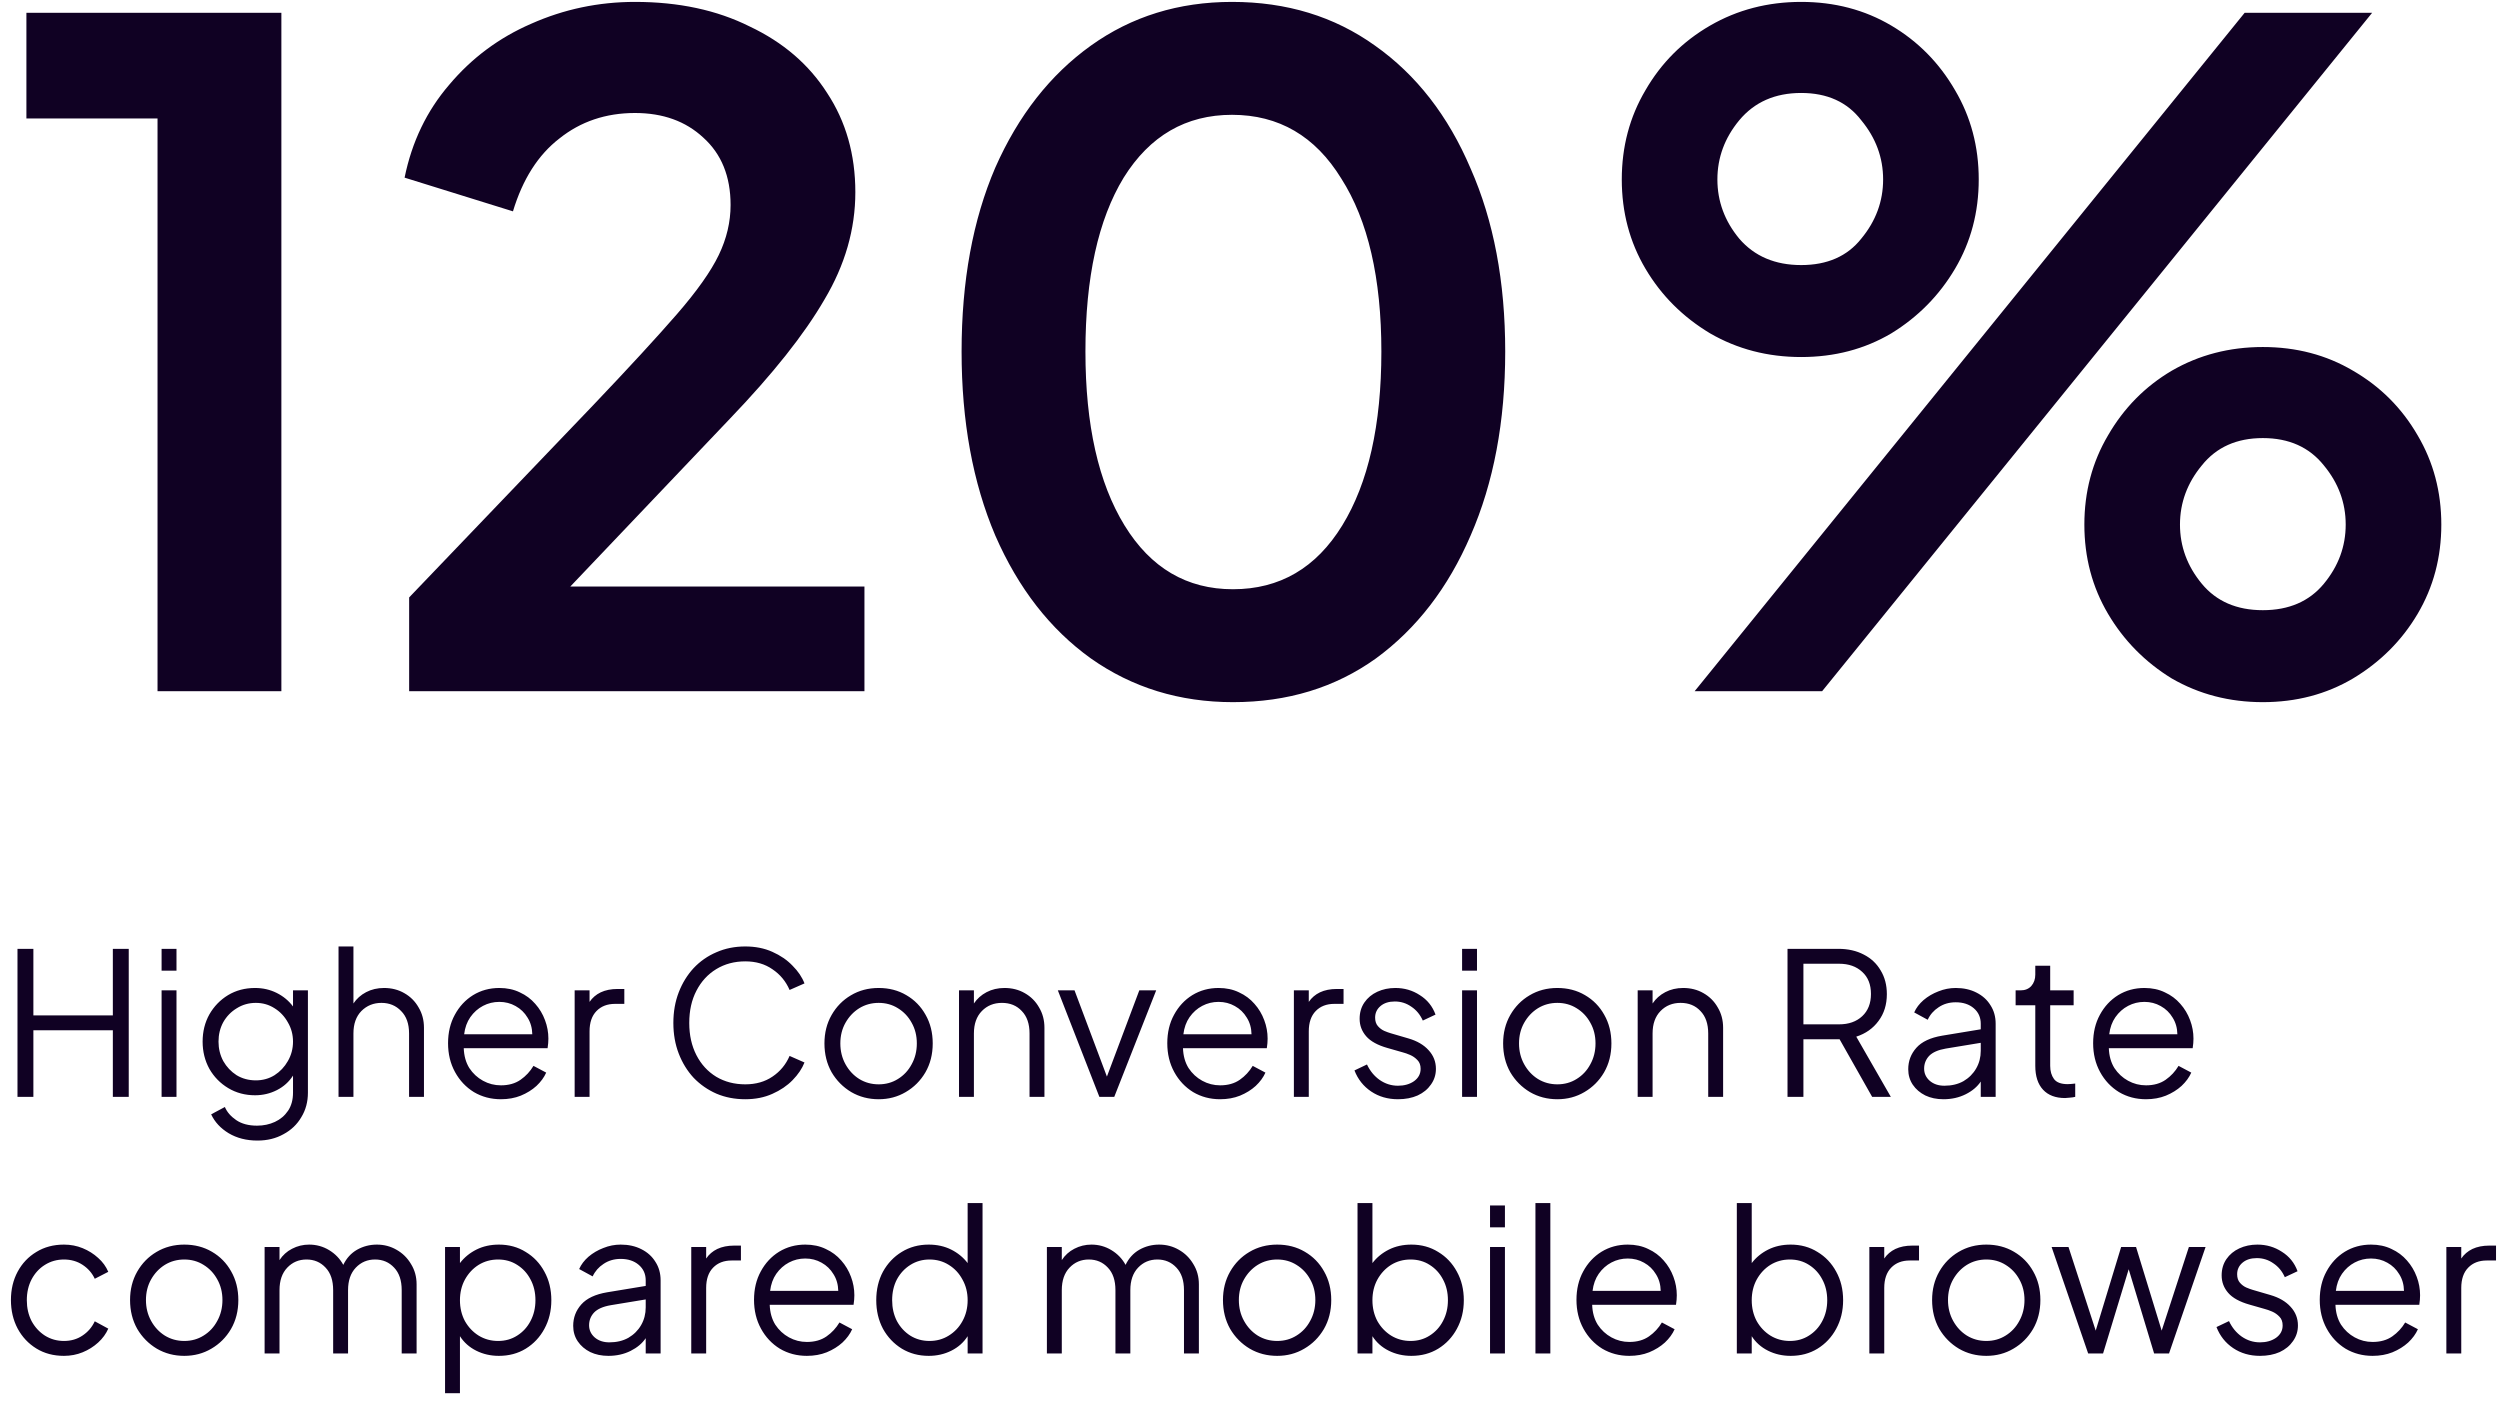
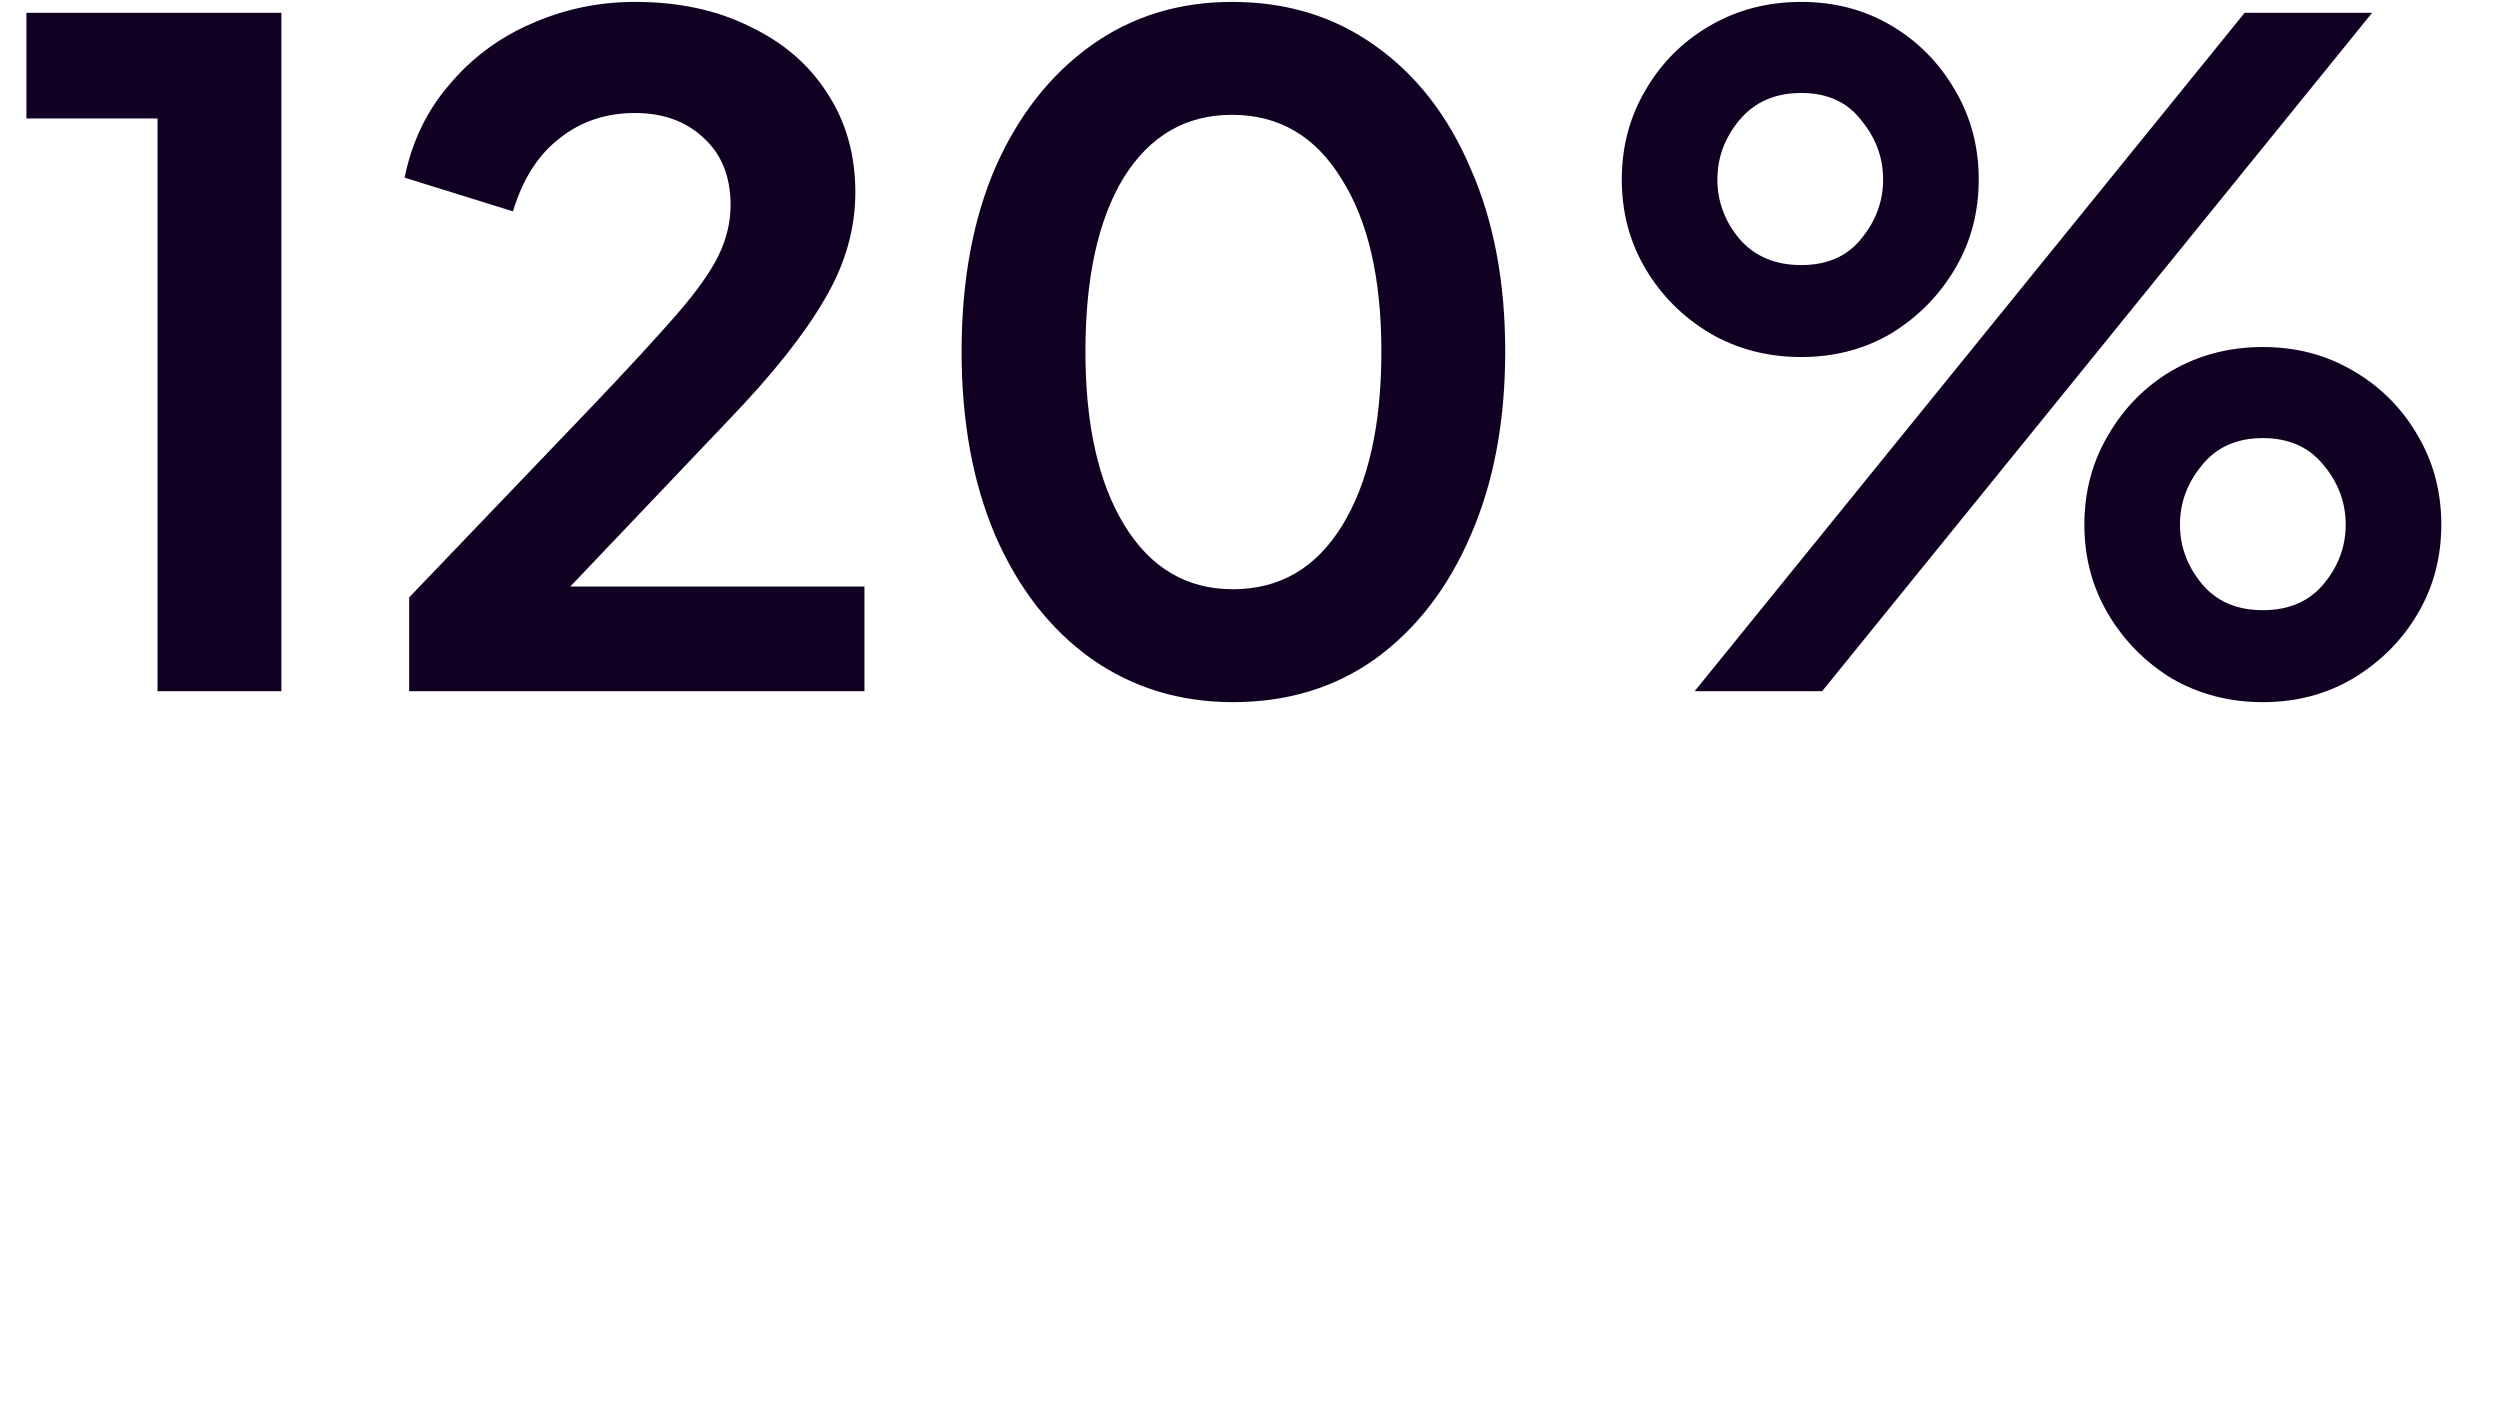
<svg xmlns="http://www.w3.org/2000/svg" width="302" height="170" viewBox="0 0 302 170" fill="none">
  <path d="M19.03 83.5V14.31H3.19V1.55H33.99V83.5H19.03ZM49.425 83.5V72.17L71.645 48.96C75.972 44.413 79.345 40.747 81.765 37.96C84.185 35.173 85.872 32.79 86.825 30.81C87.779 28.83 88.255 26.813 88.255 24.76C88.255 21.313 87.155 18.6 84.955 16.62C82.829 14.64 80.079 13.65 76.705 13.65C73.185 13.65 70.142 14.677 67.575 16.73C65.009 18.71 63.139 21.643 61.965 25.53L48.875 21.46C49.755 17.133 51.552 13.393 54.265 10.24C56.979 7.013 60.279 4.557 64.165 2.87C68.125 1.11 72.305 0.23 76.705 0.23C81.985 0.23 86.605 1.22 90.565 3.2C94.599 5.107 97.715 7.783 99.915 11.23C102.189 14.677 103.325 18.673 103.325 23.22C103.325 27.693 102.079 32.02 99.585 36.2C97.165 40.38 93.352 45.183 88.145 50.61L68.895 70.85H104.425V83.5H49.425ZM148.94 84.82C142.487 84.82 136.767 83.06 131.78 79.54C126.867 76.02 123.017 71.07 120.23 64.69C117.517 58.31 116.16 50.903 116.16 42.47C116.16 33.963 117.517 26.557 120.23 20.25C123.017 13.943 126.867 9.03 131.78 5.51C136.693 1.99 142.377 0.23 148.83 0.23C155.43 0.23 161.187 1.99 166.1 5.51C171.087 9.03 174.937 13.98 177.65 20.36C180.437 26.667 181.83 34.037 181.83 42.47C181.83 50.903 180.437 58.31 177.65 64.69C174.937 70.997 171.123 75.947 166.21 79.54C161.297 83.06 155.54 84.82 148.94 84.82ZM148.94 71.18C154.587 71.18 158.987 68.613 162.14 63.48C165.293 58.347 166.87 51.343 166.87 42.47C166.87 33.597 165.257 26.63 162.03 21.57C158.877 16.437 154.477 13.87 148.83 13.87C143.257 13.87 138.893 16.4 135.74 21.46C132.66 26.52 131.12 33.523 131.12 42.47C131.12 51.343 132.697 58.347 135.85 63.48C139.003 68.613 143.367 71.18 148.94 71.18ZM217.581 43.13C213.548 43.13 209.881 42.177 206.581 40.27C203.281 38.29 200.678 35.687 198.771 32.46C196.864 29.233 195.911 25.64 195.911 21.68C195.911 17.72 196.864 14.127 198.771 10.9C200.678 7.6 203.281 4.997 206.581 3.09C209.881 1.183 213.548 0.23 217.581 0.23C221.614 0.23 225.244 1.183 228.471 3.09C231.698 4.997 234.264 7.6 236.171 10.9C238.078 14.127 239.031 17.72 239.031 21.68C239.031 25.64 238.078 29.233 236.171 32.46C234.264 35.687 231.698 38.29 228.471 40.27C225.244 42.177 221.614 43.13 217.581 43.13ZM204.711 83.5L271.151 1.55H286.551L220.111 83.5H204.711ZM217.581 32.02C220.734 32.02 223.154 30.957 224.841 28.83C226.601 26.703 227.481 24.32 227.481 21.68C227.481 19.04 226.601 16.657 224.841 14.53C223.154 12.33 220.734 11.23 217.581 11.23C214.428 11.23 211.934 12.33 210.101 14.53C208.341 16.657 207.461 19.04 207.461 21.68C207.461 24.32 208.341 26.703 210.101 28.83C211.934 30.957 214.428 32.02 217.581 32.02ZM273.351 84.82C269.318 84.82 265.651 83.867 262.351 81.96C259.124 79.98 256.558 77.377 254.651 74.15C252.744 70.923 251.791 67.33 251.791 63.37C251.791 59.41 252.744 55.817 254.651 52.59C256.558 49.29 259.124 46.687 262.351 44.78C265.651 42.873 269.318 41.92 273.351 41.92C277.384 41.92 281.014 42.873 284.241 44.78C287.541 46.687 290.144 49.29 292.051 52.59C293.958 55.817 294.911 59.41 294.911 63.37C294.911 67.33 293.958 70.923 292.051 74.15C290.144 77.377 287.541 79.98 284.241 81.96C281.014 83.867 277.384 84.82 273.351 84.82ZM273.351 73.71C276.504 73.71 278.961 72.647 280.721 70.52C282.481 68.393 283.361 66.01 283.361 63.37C283.361 60.73 282.481 58.347 280.721 56.22C278.961 54.02 276.504 52.92 273.351 52.92C270.198 52.92 267.741 54.02 265.981 56.22C264.221 58.347 263.341 60.73 263.341 63.37C263.341 66.01 264.221 68.393 265.981 70.52C267.741 72.647 270.198 73.71 273.351 73.71Z" fill="#100123" />
-   <path d="M2.112 132.5V114.62H4.032V122.66H13.632V114.62H15.552V132.5H13.632V124.46H4.032V132.5H2.112ZM19.52 117.26V114.62H21.32V117.26H19.52ZM19.52 132.5V119.636H21.32V132.5H19.52ZM31.1 137.78C29.772 137.78 28.612 137.484 27.62 136.892C26.644 136.3 25.94 135.54 25.508 134.612L27.164 133.724C27.42 134.332 27.876 134.86 28.532 135.308C29.188 135.756 30.028 135.98 31.052 135.98C31.836 135.98 32.556 135.828 33.212 135.524C33.868 135.22 34.396 134.772 34.796 134.18C35.196 133.588 35.396 132.86 35.396 131.996V129.932C34.916 130.684 34.268 131.268 33.452 131.684C32.636 132.1 31.756 132.308 30.812 132.308C29.612 132.308 28.532 132.02 27.572 131.444C26.612 130.868 25.852 130.092 25.292 129.116C24.748 128.124 24.476 127.028 24.476 125.828C24.476 124.612 24.748 123.516 25.292 122.54C25.852 121.564 26.604 120.788 27.548 120.212C28.508 119.636 29.596 119.348 30.812 119.348C31.756 119.348 32.628 119.548 33.428 119.948C34.228 120.348 34.884 120.892 35.396 121.58V119.636H37.196V131.996C37.196 133.1 36.932 134.084 36.404 134.948C35.892 135.828 35.172 136.516 34.244 137.012C33.332 137.524 32.284 137.78 31.1 137.78ZM30.908 130.508C31.74 130.508 32.492 130.3 33.164 129.884C33.836 129.452 34.372 128.884 34.772 128.18C35.188 127.46 35.396 126.676 35.396 125.828C35.396 124.98 35.188 124.204 34.772 123.5C34.372 122.78 33.836 122.212 33.164 121.796C32.492 121.364 31.74 121.148 30.908 121.148C30.06 121.148 29.292 121.364 28.604 121.796C27.916 122.212 27.372 122.772 26.972 123.476C26.588 124.18 26.396 124.964 26.396 125.828C26.396 126.676 26.588 127.46 26.972 128.18C27.372 128.884 27.908 129.452 28.58 129.884C29.268 130.3 30.044 130.508 30.908 130.508ZM40.895 132.5V114.332H42.695V121.22C43.079 120.644 43.591 120.188 44.231 119.852C44.871 119.516 45.591 119.348 46.391 119.348C47.303 119.348 48.119 119.556 48.839 119.972C49.575 120.388 50.151 120.964 50.567 121.7C50.999 122.42 51.215 123.236 51.215 124.148V132.5H49.415V124.844C49.415 123.676 49.095 122.772 48.455 122.132C47.831 121.476 47.039 121.148 46.079 121.148C45.119 121.148 44.311 121.476 43.655 122.132C43.015 122.788 42.695 123.692 42.695 124.844V132.5H40.895ZM60.509 132.788C59.309 132.788 58.221 132.5 57.245 131.924C56.285 131.332 55.525 130.524 54.965 129.5C54.405 128.476 54.125 127.316 54.125 126.02C54.125 124.724 54.397 123.58 54.941 122.588C55.485 121.58 56.221 120.788 57.149 120.212C58.093 119.636 59.149 119.348 60.317 119.348C61.245 119.348 62.069 119.524 62.789 119.876C63.525 120.212 64.149 120.676 64.661 121.268C65.173 121.844 65.565 122.5 65.837 123.236C66.109 123.956 66.245 124.7 66.245 125.468C66.245 125.628 66.237 125.812 66.221 126.02C66.205 126.212 66.181 126.412 66.149 126.62H56.021C56.053 127.548 56.277 128.348 56.693 129.02C57.125 129.676 57.677 130.188 58.349 130.556C59.021 130.924 59.741 131.108 60.509 131.108C61.453 131.108 62.245 130.884 62.885 130.436C63.525 129.988 64.045 129.428 64.445 128.756L65.981 129.572C65.725 130.148 65.333 130.684 64.805 131.18C64.277 131.66 63.645 132.052 62.909 132.356C62.189 132.644 61.389 132.788 60.509 132.788ZM60.317 121.028C59.613 121.028 58.957 121.188 58.349 121.508C57.741 121.828 57.229 122.284 56.813 122.876C56.413 123.452 56.165 124.14 56.069 124.94H64.301C64.285 124.172 64.093 123.5 63.725 122.924C63.373 122.332 62.893 121.868 62.285 121.532C61.693 121.196 61.037 121.028 60.317 121.028ZM69.418 132.5V119.636H71.218V121.028C71.554 120.532 72.002 120.148 72.562 119.876C73.138 119.604 73.818 119.468 74.602 119.468H75.418V121.268H74.29C73.362 121.268 72.618 121.556 72.058 122.132C71.498 122.708 71.218 123.524 71.218 124.58V132.5H69.418ZM90.03 132.788C88.766 132.788 87.606 132.564 86.55 132.116C85.494 131.652 84.574 131.012 83.79 130.196C83.022 129.364 82.422 128.388 81.99 127.268C81.558 126.148 81.342 124.916 81.342 123.572C81.342 122.228 81.558 120.996 81.99 119.876C82.422 118.756 83.022 117.78 83.79 116.948C84.574 116.116 85.494 115.476 86.55 115.028C87.606 114.564 88.766 114.332 90.03 114.332C91.246 114.332 92.334 114.548 93.294 114.98C94.27 115.412 95.086 115.972 95.742 116.66C96.414 117.332 96.894 118.044 97.182 118.796L95.382 119.588C94.934 118.548 94.246 117.716 93.318 117.092C92.406 116.452 91.31 116.132 90.03 116.132C88.718 116.132 87.55 116.444 86.526 117.068C85.502 117.692 84.702 118.564 84.126 119.684C83.55 120.788 83.262 122.084 83.262 123.572C83.262 125.044 83.55 126.34 84.126 127.46C84.702 128.58 85.502 129.452 86.526 130.076C87.55 130.684 88.718 130.988 90.03 130.988C91.31 130.988 92.406 130.676 93.318 130.052C94.246 129.428 94.934 128.596 95.382 127.556L97.182 128.348C96.894 129.084 96.414 129.796 95.742 130.484C95.086 131.156 94.27 131.708 93.294 132.14C92.334 132.572 91.246 132.788 90.03 132.788ZM106.145 132.788C104.929 132.788 103.825 132.5 102.833 131.924C101.841 131.332 101.049 130.532 100.457 129.524C99.881 128.5 99.593 127.34 99.593 126.044C99.593 124.764 99.881 123.62 100.457 122.612C101.033 121.604 101.809 120.812 102.785 120.236C103.777 119.644 104.897 119.348 106.145 119.348C107.393 119.348 108.505 119.636 109.481 120.212C110.473 120.788 111.249 121.58 111.809 122.588C112.385 123.596 112.673 124.748 112.673 126.044C112.673 127.356 112.377 128.524 111.785 129.548C111.193 130.556 110.401 131.348 109.409 131.924C108.433 132.5 107.345 132.788 106.145 132.788ZM106.145 130.988C107.009 130.988 107.785 130.772 108.473 130.34C109.177 129.908 109.729 129.316 110.129 128.564C110.545 127.812 110.753 126.972 110.753 126.044C110.753 125.116 110.545 124.284 110.129 123.548C109.729 122.812 109.177 122.228 108.473 121.796C107.785 121.364 107.009 121.148 106.145 121.148C105.281 121.148 104.497 121.364 103.793 121.796C103.105 122.228 102.553 122.812 102.137 123.548C101.721 124.284 101.513 125.116 101.513 126.044C101.513 126.972 101.721 127.812 102.137 128.564C102.553 129.316 103.105 129.908 103.793 130.34C104.497 130.772 105.281 130.988 106.145 130.988ZM115.848 132.5V119.636H117.648V121.22C118.032 120.644 118.544 120.188 119.184 119.852C119.824 119.516 120.544 119.348 121.344 119.348C122.256 119.348 123.072 119.556 123.792 119.972C124.528 120.388 125.104 120.964 125.52 121.7C125.952 122.42 126.168 123.236 126.168 124.148V132.5H124.368V124.844C124.368 123.676 124.056 122.772 123.432 122.132C122.824 121.476 122.024 121.148 121.032 121.148C120.056 121.148 119.248 121.476 118.608 122.132C117.968 122.788 117.648 123.692 117.648 124.844V132.5H115.848ZM132.803 132.5L127.787 119.636H129.803L133.715 130.052L137.627 119.636H139.667L134.603 132.5H132.803ZM147.392 132.788C146.192 132.788 145.104 132.5 144.128 131.924C143.168 131.332 142.408 130.524 141.848 129.5C141.288 128.476 141.008 127.316 141.008 126.02C141.008 124.724 141.28 123.58 141.824 122.588C142.368 121.58 143.104 120.788 144.032 120.212C144.976 119.636 146.032 119.348 147.2 119.348C148.128 119.348 148.952 119.524 149.672 119.876C150.408 120.212 151.032 120.676 151.544 121.268C152.056 121.844 152.448 122.5 152.72 123.236C152.992 123.956 153.128 124.7 153.128 125.468C153.128 125.628 153.12 125.812 153.104 126.02C153.088 126.212 153.064 126.412 153.032 126.62H142.904C142.936 127.548 143.16 128.348 143.576 129.02C144.008 129.676 144.56 130.188 145.232 130.556C145.904 130.924 146.624 131.108 147.392 131.108C148.336 131.108 149.128 130.884 149.768 130.436C150.408 129.988 150.928 129.428 151.328 128.756L152.864 129.572C152.608 130.148 152.216 130.684 151.688 131.18C151.16 131.66 150.528 132.052 149.792 132.356C149.072 132.644 148.272 132.788 147.392 132.788ZM147.2 121.028C146.496 121.028 145.84 121.188 145.232 121.508C144.624 121.828 144.112 122.284 143.696 122.876C143.296 123.452 143.048 124.14 142.952 124.94H151.184C151.168 124.172 150.976 123.5 150.608 122.924C150.256 122.332 149.776 121.868 149.168 121.532C148.576 121.196 147.92 121.028 147.2 121.028ZM156.301 132.5V119.636H158.101V121.028C158.437 120.532 158.885 120.148 159.445 119.876C160.021 119.604 160.701 119.468 161.485 119.468H162.301V121.268H161.173C160.245 121.268 159.501 121.556 158.941 122.132C158.381 122.708 158.101 123.524 158.101 124.58V132.5H156.301ZM168.875 132.788C167.643 132.788 166.563 132.476 165.635 131.852C164.707 131.228 164.035 130.38 163.619 129.308L165.131 128.588C165.499 129.372 166.011 129.996 166.667 130.46C167.339 130.924 168.075 131.156 168.875 131.156C169.643 131.156 170.291 130.972 170.819 130.604C171.347 130.22 171.611 129.724 171.611 129.116C171.611 128.668 171.483 128.316 171.227 128.06C170.971 127.788 170.675 127.58 170.339 127.436C170.003 127.292 169.707 127.188 169.451 127.124L167.603 126.596C166.419 126.26 165.563 125.788 165.035 125.18C164.507 124.572 164.243 123.868 164.243 123.068C164.243 122.316 164.435 121.66 164.819 121.1C165.203 120.54 165.723 120.108 166.379 119.804C167.035 119.5 167.763 119.348 168.562 119.348C169.651 119.348 170.635 119.636 171.515 120.212C172.411 120.772 173.043 121.556 173.411 122.564L171.875 123.284C171.555 122.564 171.091 122.004 170.483 121.604C169.891 121.188 169.227 120.98 168.491 120.98C167.771 120.98 167.195 121.164 166.763 121.532C166.331 121.9 166.115 122.364 166.115 122.924C166.115 123.356 166.227 123.7 166.451 123.956C166.675 124.212 166.931 124.404 167.219 124.532C167.523 124.66 167.787 124.756 168.011 124.82L170.147 125.444C171.187 125.748 171.995 126.22 172.571 126.86C173.163 127.5 173.459 128.252 173.459 129.116C173.459 129.82 173.259 130.452 172.859 131.012C172.475 131.572 171.939 132.012 171.251 132.332C170.563 132.636 169.771 132.788 168.875 132.788ZM176.621 117.26V114.62H178.421V117.26H176.621ZM176.621 132.5V119.636H178.421V132.5H176.621ZM188.13 132.788C186.914 132.788 185.81 132.5 184.818 131.924C183.826 131.332 183.034 130.532 182.442 129.524C181.866 128.5 181.578 127.34 181.578 126.044C181.578 124.764 181.866 123.62 182.442 122.612C183.018 121.604 183.794 120.812 184.77 120.236C185.762 119.644 186.882 119.348 188.13 119.348C189.378 119.348 190.49 119.636 191.466 120.212C192.458 120.788 193.234 121.58 193.794 122.588C194.37 123.596 194.658 124.748 194.658 126.044C194.658 127.356 194.362 128.524 193.77 129.548C193.178 130.556 192.386 131.348 191.394 131.924C190.418 132.5 189.33 132.788 188.13 132.788ZM188.13 130.988C188.994 130.988 189.77 130.772 190.458 130.34C191.162 129.908 191.714 129.316 192.114 128.564C192.53 127.812 192.738 126.972 192.738 126.044C192.738 125.116 192.53 124.284 192.114 123.548C191.714 122.812 191.162 122.228 190.458 121.796C189.77 121.364 188.994 121.148 188.13 121.148C187.266 121.148 186.482 121.364 185.778 121.796C185.09 122.228 184.538 122.812 184.122 123.548C183.706 124.284 183.498 125.116 183.498 126.044C183.498 126.972 183.706 127.812 184.122 128.564C184.538 129.316 185.09 129.908 185.778 130.34C186.482 130.772 187.266 130.988 188.13 130.988ZM197.832 132.5V119.636H199.632V121.22C200.016 120.644 200.528 120.188 201.168 119.852C201.808 119.516 202.528 119.348 203.328 119.348C204.24 119.348 205.056 119.556 205.776 119.972C206.512 120.388 207.088 120.964 207.504 121.7C207.936 122.42 208.152 123.236 208.152 124.148V132.5H206.352V124.844C206.352 123.676 206.04 122.772 205.416 122.132C204.808 121.476 204.008 121.148 203.016 121.148C202.04 121.148 201.232 121.476 200.592 122.132C199.952 122.788 199.632 123.692 199.632 124.844V132.5H197.832ZM215.932 132.5V114.62H222.076C223.244 114.62 224.268 114.852 225.148 115.316C226.028 115.764 226.708 116.404 227.188 117.236C227.684 118.052 227.932 119.004 227.932 120.092C227.932 121.356 227.596 122.436 226.924 123.332C226.268 124.228 225.372 124.86 224.236 125.228L228.412 132.5H226.156L222.22 125.54H217.852V132.5H215.932ZM217.852 123.74H222.172C223.324 123.74 224.252 123.412 224.956 122.756C225.66 122.1 226.012 121.204 226.012 120.068C226.012 118.932 225.66 118.044 224.956 117.404C224.252 116.748 223.324 116.42 222.172 116.42H217.852V123.74ZM234.763 132.788C233.947 132.788 233.219 132.636 232.579 132.332C231.939 132.012 231.435 131.58 231.067 131.036C230.699 130.492 230.515 129.868 230.515 129.164C230.515 128.172 230.843 127.308 231.499 126.572C232.155 125.836 233.195 125.348 234.619 125.108L239.275 124.34V123.668C239.275 122.9 238.995 122.276 238.435 121.796C237.875 121.316 237.147 121.076 236.251 121.076C235.467 121.076 234.779 121.276 234.187 121.676C233.595 122.06 233.155 122.564 232.867 123.188L231.235 122.3C231.475 121.756 231.851 121.26 232.363 120.812C232.891 120.364 233.491 120.012 234.163 119.756C234.835 119.484 235.531 119.348 236.251 119.348C237.195 119.348 238.027 119.532 238.747 119.9C239.483 120.268 240.051 120.78 240.451 121.436C240.867 122.076 241.075 122.82 241.075 123.668V132.5H239.275V130.652C238.859 131.276 238.251 131.788 237.451 132.188C236.651 132.588 235.755 132.788 234.763 132.788ZM232.435 129.092C232.435 129.668 232.659 130.156 233.107 130.556C233.571 130.956 234.163 131.156 234.883 131.156C235.763 131.156 236.531 130.972 237.187 130.604C237.843 130.22 238.355 129.708 238.723 129.068C239.091 128.428 239.275 127.716 239.275 126.932V125.972L235.051 126.668C234.123 126.828 233.451 127.124 233.035 127.556C232.635 127.988 232.435 128.5 232.435 129.092ZM249.463 132.644C248.311 132.644 247.423 132.308 246.799 131.636C246.175 130.964 245.863 130.004 245.863 128.756V121.436H243.487V119.636H244.087C244.631 119.636 245.063 119.46 245.383 119.108C245.703 118.74 245.863 118.284 245.863 117.74V116.66H247.663V119.636H250.495V121.436H247.663V128.756C247.663 129.396 247.815 129.924 248.119 130.34C248.423 130.756 248.975 130.964 249.775 130.964C249.903 130.964 250.055 130.956 250.231 130.94C250.407 130.924 250.559 130.908 250.687 130.892V132.5C250.495 132.548 250.279 132.58 250.039 132.596C249.799 132.628 249.607 132.644 249.463 132.644ZM259.235 132.788C258.035 132.788 256.947 132.5 255.971 131.924C255.011 131.332 254.251 130.524 253.691 129.5C253.131 128.476 252.851 127.316 252.851 126.02C252.851 124.724 253.123 123.58 253.667 122.588C254.211 121.58 254.947 120.788 255.875 120.212C256.819 119.636 257.875 119.348 259.043 119.348C259.971 119.348 260.795 119.524 261.515 119.876C262.251 120.212 262.875 120.676 263.387 121.268C263.899 121.844 264.291 122.5 264.563 123.236C264.835 123.956 264.971 124.7 264.971 125.468C264.971 125.628 264.963 125.812 264.947 126.02C264.931 126.212 264.907 126.412 264.875 126.62H254.747C254.779 127.548 255.003 128.348 255.419 129.02C255.851 129.676 256.403 130.188 257.075 130.556C257.747 130.924 258.467 131.108 259.235 131.108C260.179 131.108 260.971 130.884 261.611 130.436C262.251 129.988 262.771 129.428 263.171 128.756L264.707 129.572C264.451 130.148 264.059 130.684 263.531 131.18C263.003 131.66 262.371 132.052 261.635 132.356C260.915 132.644 260.115 132.788 259.235 132.788ZM259.043 121.028C258.339 121.028 257.683 121.188 257.075 121.508C256.467 121.828 255.955 122.284 255.539 122.876C255.139 123.452 254.891 124.14 254.795 124.94H263.027C263.011 124.172 262.819 123.5 262.451 122.924C262.099 122.332 261.619 121.868 261.011 121.532C260.419 121.196 259.763 121.028 259.043 121.028ZM7.728 163.788C6.464 163.788 5.352 163.492 4.392 162.9C3.432 162.308 2.68 161.508 2.136 160.5C1.592 159.476 1.32 158.324 1.32 157.044C1.32 155.764 1.592 154.62 2.136 153.612C2.68 152.604 3.432 151.812 4.392 151.236C5.352 150.644 6.464 150.348 7.728 150.348C8.528 150.348 9.28 150.492 9.984 150.78C10.688 151.068 11.312 151.46 11.856 151.956C12.4 152.436 12.808 152.996 13.08 153.636L11.448 154.476C11.128 153.788 10.64 153.228 9.984 152.796C9.328 152.364 8.576 152.148 7.728 152.148C6.88 152.148 6.112 152.364 5.424 152.796C4.752 153.212 4.216 153.796 3.816 154.548C3.432 155.284 3.24 156.124 3.24 157.068C3.24 157.996 3.432 158.836 3.816 159.588C4.216 160.324 4.752 160.908 5.424 161.34C6.112 161.772 6.88 161.988 7.728 161.988C8.576 161.988 9.32 161.772 9.96 161.34C10.616 160.908 11.112 160.332 11.448 159.612L13.08 160.5C12.808 161.124 12.4 161.684 11.856 162.18C11.312 162.676 10.688 163.068 9.984 163.356C9.28 163.644 8.528 163.788 7.728 163.788ZM22.263 163.788C21.047 163.788 19.943 163.5 18.951 162.924C17.959 162.332 17.167 161.532 16.575 160.524C15.999 159.5 15.711 158.34 15.711 157.044C15.711 155.764 15.999 154.62 16.575 153.612C17.151 152.604 17.927 151.812 18.903 151.236C19.895 150.644 21.015 150.348 22.263 150.348C23.511 150.348 24.623 150.636 25.599 151.212C26.591 151.788 27.367 152.58 27.927 153.588C28.503 154.596 28.791 155.748 28.791 157.044C28.791 158.356 28.495 159.524 27.903 160.548C27.311 161.556 26.519 162.348 25.527 162.924C24.551 163.5 23.463 163.788 22.263 163.788ZM22.263 161.988C23.127 161.988 23.903 161.772 24.591 161.34C25.295 160.908 25.847 160.316 26.247 159.564C26.663 158.812 26.871 157.972 26.871 157.044C26.871 156.116 26.663 155.284 26.247 154.548C25.847 153.812 25.295 153.228 24.591 152.796C23.903 152.364 23.127 152.148 22.263 152.148C21.399 152.148 20.615 152.364 19.911 152.796C19.223 153.228 18.671 153.812 18.255 154.548C17.839 155.284 17.631 156.116 17.631 157.044C17.631 157.972 17.839 158.812 18.255 159.564C18.671 160.316 19.223 160.908 19.911 161.34C20.615 161.772 21.399 161.988 22.263 161.988ZM31.965 163.5V150.636H33.765V152.22C34.149 151.628 34.653 151.172 35.277 150.852C35.917 150.516 36.605 150.348 37.341 150.348C38.221 150.348 39.029 150.572 39.765 151.02C40.501 151.468 41.069 152.06 41.469 152.796C41.853 151.996 42.405 151.388 43.125 150.972C43.861 150.556 44.661 150.348 45.525 150.348C46.389 150.348 47.181 150.556 47.901 150.972C48.637 151.388 49.221 151.964 49.653 152.7C50.101 153.42 50.325 154.236 50.325 155.148V163.5H48.525V155.844C48.525 154.676 48.221 153.772 47.613 153.132C47.005 152.476 46.237 152.148 45.309 152.148C44.381 152.148 43.605 152.476 42.981 153.132C42.357 153.788 42.045 154.692 42.045 155.844V163.5H40.245V155.844C40.245 154.676 39.941 153.772 39.333 153.132C38.725 152.476 37.957 152.148 37.029 152.148C36.101 152.148 35.325 152.476 34.701 153.132C34.077 153.788 33.765 154.692 33.765 155.844V163.5H31.965ZM53.762 168.3V150.636H55.562V152.58C56.09 151.892 56.754 151.348 57.554 150.948C58.354 150.548 59.258 150.348 60.266 150.348C61.482 150.348 62.562 150.644 63.506 151.236C64.466 151.812 65.218 152.604 65.762 153.612C66.322 154.62 66.602 155.772 66.602 157.068C66.602 158.348 66.322 159.5 65.762 160.524C65.218 161.532 64.466 162.332 63.506 162.924C62.562 163.5 61.482 163.788 60.266 163.788C59.274 163.788 58.362 163.58 57.53 163.164C56.698 162.748 56.042 162.164 55.562 161.412V168.3H53.762ZM60.17 161.988C61.034 161.988 61.802 161.772 62.474 161.34C63.162 160.908 63.698 160.324 64.082 159.588C64.482 158.836 64.682 157.996 64.682 157.068C64.682 156.124 64.482 155.284 64.082 154.548C63.698 153.812 63.162 153.228 62.474 152.796C61.802 152.364 61.034 152.148 60.17 152.148C59.306 152.148 58.522 152.364 57.818 152.796C57.13 153.228 56.578 153.82 56.162 154.572C55.762 155.308 55.562 156.14 55.562 157.068C55.562 157.996 55.762 158.836 56.162 159.588C56.578 160.324 57.13 160.908 57.818 161.34C58.522 161.772 59.306 161.988 60.17 161.988ZM73.49 163.788C72.674 163.788 71.946 163.636 71.306 163.332C70.666 163.012 70.162 162.58 69.794 162.036C69.426 161.492 69.242 160.868 69.242 160.164C69.242 159.172 69.57 158.308 70.226 157.572C70.882 156.836 71.922 156.348 73.346 156.108L78.002 155.34V154.668C78.002 153.9 77.722 153.276 77.162 152.796C76.602 152.316 75.874 152.076 74.978 152.076C74.194 152.076 73.506 152.276 72.914 152.676C72.322 153.06 71.882 153.564 71.594 154.188L69.962 153.3C70.202 152.756 70.578 152.26 71.09 151.812C71.618 151.364 72.218 151.012 72.89 150.756C73.562 150.484 74.258 150.348 74.978 150.348C75.922 150.348 76.754 150.532 77.474 150.9C78.21 151.268 78.778 151.78 79.178 152.436C79.594 153.076 79.802 153.82 79.802 154.668V163.5H78.002V161.652C77.586 162.276 76.978 162.788 76.178 163.188C75.378 163.588 74.482 163.788 73.49 163.788ZM71.162 160.092C71.162 160.668 71.386 161.156 71.834 161.556C72.298 161.956 72.89 162.156 73.61 162.156C74.49 162.156 75.258 161.972 75.914 161.604C76.57 161.22 77.082 160.708 77.45 160.068C77.818 159.428 78.002 158.716 78.002 157.932V156.972L73.778 157.668C72.85 157.828 72.178 158.124 71.762 158.556C71.362 158.988 71.162 159.5 71.162 160.092ZM83.504 163.5V150.636H85.304V152.028C85.64 151.532 86.088 151.148 86.648 150.876C87.224 150.604 87.904 150.468 88.688 150.468H89.504V152.268H88.376C87.448 152.268 86.704 152.556 86.144 153.132C85.584 153.708 85.304 154.524 85.304 155.58V163.5H83.504ZM97.47 163.788C96.27 163.788 95.182 163.5 94.206 162.924C93.246 162.332 92.486 161.524 91.926 160.5C91.366 159.476 91.086 158.316 91.086 157.02C91.086 155.724 91.358 154.58 91.902 153.588C92.446 152.58 93.182 151.788 94.11 151.212C95.054 150.636 96.11 150.348 97.278 150.348C98.206 150.348 99.03 150.524 99.75 150.876C100.486 151.212 101.11 151.676 101.622 152.268C102.134 152.844 102.526 153.5 102.798 154.236C103.07 154.956 103.206 155.7 103.206 156.468C103.206 156.628 103.198 156.812 103.182 157.02C103.166 157.212 103.142 157.412 103.11 157.62H92.982C93.014 158.548 93.238 159.348 93.654 160.02C94.086 160.676 94.638 161.188 95.31 161.556C95.982 161.924 96.702 162.108 97.47 162.108C98.414 162.108 99.206 161.884 99.846 161.436C100.486 160.988 101.006 160.428 101.406 159.756L102.942 160.572C102.686 161.148 102.294 161.684 101.766 162.18C101.238 162.66 100.606 163.052 99.87 163.356C99.15 163.644 98.35 163.788 97.47 163.788ZM97.278 152.028C96.574 152.028 95.918 152.188 95.31 152.508C94.702 152.828 94.19 153.284 93.774 153.876C93.374 154.452 93.126 155.14 93.03 155.94H101.262C101.246 155.172 101.054 154.5 100.686 153.924C100.334 153.332 99.854 152.868 99.246 152.532C98.654 152.196 97.998 152.028 97.278 152.028ZM112.187 163.788C110.987 163.788 109.907 163.5 108.947 162.924C107.987 162.332 107.227 161.532 106.667 160.524C106.123 159.5 105.851 158.348 105.851 157.068C105.851 155.772 106.123 154.62 106.667 153.612C107.227 152.604 107.979 151.812 108.923 151.236C109.883 150.644 110.971 150.348 112.187 150.348C113.195 150.348 114.099 150.548 114.899 150.948C115.699 151.348 116.363 151.892 116.891 152.58V145.332H118.691V163.5H116.891V161.412C116.411 162.164 115.755 162.748 114.923 163.164C114.091 163.58 113.179 163.788 112.187 163.788ZM112.283 161.988C113.147 161.988 113.923 161.772 114.611 161.34C115.315 160.908 115.867 160.324 116.267 159.588C116.683 158.836 116.891 157.996 116.891 157.068C116.891 156.14 116.683 155.308 116.267 154.572C115.867 153.82 115.315 153.228 114.611 152.796C113.923 152.364 113.147 152.148 112.283 152.148C111.435 152.148 110.667 152.364 109.979 152.796C109.291 153.228 108.747 153.812 108.347 154.548C107.963 155.284 107.771 156.124 107.771 157.068C107.771 157.996 107.963 158.836 108.347 159.588C108.747 160.324 109.283 160.908 109.955 161.34C110.643 161.772 111.419 161.988 112.283 161.988ZM126.465 163.5V150.636H128.265V152.22C128.649 151.628 129.153 151.172 129.777 150.852C130.417 150.516 131.105 150.348 131.841 150.348C132.721 150.348 133.529 150.572 134.265 151.02C135.001 151.468 135.569 152.06 135.969 152.796C136.353 151.996 136.905 151.388 137.625 150.972C138.361 150.556 139.161 150.348 140.025 150.348C140.889 150.348 141.681 150.556 142.401 150.972C143.137 151.388 143.721 151.964 144.153 152.7C144.601 153.42 144.825 154.236 144.825 155.148V163.5H143.025V155.844C143.025 154.676 142.721 153.772 142.113 153.132C141.505 152.476 140.737 152.148 139.809 152.148C138.881 152.148 138.105 152.476 137.481 153.132C136.857 153.788 136.545 154.692 136.545 155.844V163.5H134.745V155.844C134.745 154.676 134.441 153.772 133.833 153.132C133.225 152.476 132.457 152.148 131.529 152.148C130.601 152.148 129.825 152.476 129.201 153.132C128.577 153.788 128.265 154.692 128.265 155.844V163.5H126.465ZM154.286 163.788C153.07 163.788 151.966 163.5 150.974 162.924C149.982 162.332 149.19 161.532 148.598 160.524C148.022 159.5 147.734 158.34 147.734 157.044C147.734 155.764 148.022 154.62 148.598 153.612C149.174 152.604 149.95 151.812 150.926 151.236C151.918 150.644 153.038 150.348 154.286 150.348C155.534 150.348 156.646 150.636 157.622 151.212C158.614 151.788 159.39 152.58 159.95 153.588C160.526 154.596 160.814 155.748 160.814 157.044C160.814 158.356 160.518 159.524 159.926 160.548C159.334 161.556 158.542 162.348 157.55 162.924C156.574 163.5 155.486 163.788 154.286 163.788ZM154.286 161.988C155.15 161.988 155.926 161.772 156.614 161.34C157.318 160.908 157.87 160.316 158.27 159.564C158.686 158.812 158.894 157.972 158.894 157.044C158.894 156.116 158.686 155.284 158.27 154.548C157.87 153.812 157.318 153.228 156.614 152.796C155.926 152.364 155.15 152.148 154.286 152.148C153.422 152.148 152.638 152.364 151.934 152.796C151.246 153.228 150.694 153.812 150.278 154.548C149.862 155.284 149.654 156.116 149.654 157.044C149.654 157.972 149.862 158.812 150.278 159.564C150.694 160.316 151.246 160.908 151.934 161.34C152.638 161.772 153.422 161.988 154.286 161.988ZM170.493 163.788C169.501 163.788 168.589 163.58 167.757 163.164C166.925 162.748 166.269 162.164 165.789 161.412V163.5H163.989V145.332H165.789V152.58C166.317 151.892 166.981 151.348 167.781 150.948C168.581 150.548 169.485 150.348 170.493 150.348C171.709 150.348 172.789 150.644 173.733 151.236C174.693 151.812 175.445 152.604 175.989 153.612C176.549 154.62 176.829 155.772 176.829 157.068C176.829 158.348 176.549 159.5 175.989 160.524C175.445 161.532 174.693 162.332 173.733 162.924C172.789 163.5 171.709 163.788 170.493 163.788ZM170.397 161.988C171.261 161.988 172.029 161.772 172.701 161.34C173.389 160.908 173.925 160.324 174.309 159.588C174.709 158.836 174.909 157.996 174.909 157.068C174.909 156.124 174.709 155.284 174.309 154.548C173.925 153.812 173.389 153.228 172.701 152.796C172.029 152.364 171.261 152.148 170.397 152.148C169.533 152.148 168.749 152.364 168.045 152.796C167.357 153.228 166.805 153.82 166.389 154.572C165.989 155.308 165.789 156.14 165.789 157.068C165.789 157.996 165.989 158.836 166.389 159.588C166.805 160.324 167.357 160.908 168.045 161.34C168.749 161.772 169.533 161.988 170.397 161.988ZM179.996 148.26V145.62H181.796V148.26H179.996ZM179.996 163.5V150.636H181.796V163.5H179.996ZM185.481 163.5V145.332H187.281V163.5H185.481ZM196.821 163.788C195.621 163.788 194.533 163.5 193.557 162.924C192.597 162.332 191.837 161.524 191.277 160.5C190.717 159.476 190.437 158.316 190.437 157.02C190.437 155.724 190.709 154.58 191.253 153.588C191.797 152.58 192.533 151.788 193.461 151.212C194.405 150.636 195.461 150.348 196.629 150.348C197.557 150.348 198.381 150.524 199.101 150.876C199.837 151.212 200.461 151.676 200.973 152.268C201.485 152.844 201.877 153.5 202.149 154.236C202.421 154.956 202.557 155.7 202.557 156.468C202.557 156.628 202.549 156.812 202.533 157.02C202.517 157.212 202.493 157.412 202.461 157.62H192.333C192.365 158.548 192.589 159.348 193.005 160.02C193.437 160.676 193.989 161.188 194.661 161.556C195.333 161.924 196.053 162.108 196.821 162.108C197.765 162.108 198.557 161.884 199.197 161.436C199.837 160.988 200.357 160.428 200.757 159.756L202.293 160.572C202.037 161.148 201.645 161.684 201.117 162.18C200.589 162.66 199.957 163.052 199.221 163.356C198.501 163.644 197.701 163.788 196.821 163.788ZM196.629 152.028C195.925 152.028 195.269 152.188 194.661 152.508C194.053 152.828 193.541 153.284 193.125 153.876C192.725 154.452 192.477 155.14 192.381 155.94H200.613C200.597 155.172 200.405 154.5 200.037 153.924C199.685 153.332 199.205 152.868 198.597 152.532C198.005 152.196 197.349 152.028 196.629 152.028ZM216.313 163.788C215.321 163.788 214.409 163.58 213.577 163.164C212.745 162.748 212.089 162.164 211.609 161.412V163.5H209.809V145.332H211.609V152.58C212.137 151.892 212.801 151.348 213.601 150.948C214.401 150.548 215.305 150.348 216.313 150.348C217.529 150.348 218.609 150.644 219.553 151.236C220.513 151.812 221.265 152.604 221.809 153.612C222.369 154.62 222.649 155.772 222.649 157.068C222.649 158.348 222.369 159.5 221.809 160.524C221.265 161.532 220.513 162.332 219.553 162.924C218.609 163.5 217.529 163.788 216.313 163.788ZM216.217 161.988C217.081 161.988 217.849 161.772 218.521 161.34C219.209 160.908 219.745 160.324 220.129 159.588C220.529 158.836 220.729 157.996 220.729 157.068C220.729 156.124 220.529 155.284 220.129 154.548C219.745 153.812 219.209 153.228 218.521 152.796C217.849 152.364 217.081 152.148 216.217 152.148C215.353 152.148 214.569 152.364 213.865 152.796C213.177 153.228 212.625 153.82 212.209 154.572C211.809 155.308 211.609 156.14 211.609 157.068C211.609 157.996 211.809 158.836 212.209 159.588C212.625 160.324 213.177 160.908 213.865 161.34C214.569 161.772 215.353 161.988 216.217 161.988ZM225.817 163.5V150.636H227.617V152.028C227.953 151.532 228.401 151.148 228.961 150.876C229.537 150.604 230.217 150.468 231.001 150.468H231.817V152.268H230.689C229.761 152.268 229.017 152.556 228.457 153.132C227.897 153.708 227.617 154.524 227.617 155.58V163.5H225.817ZM239.95 163.788C238.734 163.788 237.63 163.5 236.638 162.924C235.646 162.332 234.854 161.532 234.262 160.524C233.686 159.5 233.398 158.34 233.398 157.044C233.398 155.764 233.686 154.62 234.262 153.612C234.838 152.604 235.614 151.812 236.59 151.236C237.582 150.644 238.702 150.348 239.95 150.348C241.198 150.348 242.31 150.636 243.286 151.212C244.278 151.788 245.054 152.58 245.614 153.588C246.19 154.596 246.478 155.748 246.478 157.044C246.478 158.356 246.182 159.524 245.59 160.548C244.998 161.556 244.206 162.348 243.214 162.924C242.238 163.5 241.15 163.788 239.95 163.788ZM239.95 161.988C240.814 161.988 241.59 161.772 242.278 161.34C242.982 160.908 243.534 160.316 243.934 159.564C244.35 158.812 244.558 157.972 244.558 157.044C244.558 156.116 244.35 155.284 243.934 154.548C243.534 153.812 242.982 153.228 242.278 152.796C241.59 152.364 240.814 152.148 239.95 152.148C239.086 152.148 238.302 152.364 237.598 152.796C236.91 153.228 236.358 153.812 235.942 154.548C235.526 155.284 235.318 156.116 235.318 157.044C235.318 157.972 235.526 158.812 235.942 159.564C236.358 160.316 236.91 160.908 237.598 161.34C238.302 161.772 239.086 161.988 239.95 161.988ZM252.25 163.5L247.834 150.636H249.874L253.162 160.74L256.234 150.636H258.034L261.13 160.74L264.418 150.636H266.434L262.018 163.5H260.218L257.146 153.324L254.05 163.5H252.25ZM273.007 163.788C271.775 163.788 270.695 163.476 269.767 162.852C268.839 162.228 268.167 161.38 267.751 160.308L269.263 159.588C269.631 160.372 270.143 160.996 270.799 161.46C271.471 161.924 272.207 162.156 273.007 162.156C273.775 162.156 274.423 161.972 274.951 161.604C275.479 161.22 275.743 160.724 275.743 160.116C275.743 159.668 275.615 159.316 275.359 159.06C275.103 158.788 274.807 158.58 274.471 158.436C274.135 158.292 273.839 158.188 273.583 158.124L271.735 157.596C270.551 157.26 269.695 156.788 269.167 156.18C268.639 155.572 268.375 154.868 268.375 154.068C268.375 153.316 268.567 152.66 268.951 152.1C269.335 151.54 269.855 151.108 270.511 150.804C271.167 150.5 271.895 150.348 272.695 150.348C273.783 150.348 274.767 150.636 275.647 151.212C276.543 151.772 277.175 152.556 277.543 153.564L276.007 154.284C275.687 153.564 275.223 153.004 274.615 152.604C274.023 152.188 273.359 151.98 272.623 151.98C271.903 151.98 271.327 152.164 270.895 152.532C270.463 152.9 270.247 153.364 270.247 153.924C270.247 154.356 270.359 154.7 270.583 154.956C270.807 155.212 271.063 155.404 271.351 155.532C271.655 155.66 271.919 155.756 272.143 155.82L274.279 156.444C275.319 156.748 276.127 157.22 276.703 157.86C277.295 158.5 277.591 159.252 277.591 160.116C277.591 160.82 277.391 161.452 276.991 162.012C276.607 162.572 276.071 163.012 275.383 163.332C274.695 163.636 273.903 163.788 273.007 163.788ZM286.61 163.788C285.41 163.788 284.322 163.5 283.346 162.924C282.386 162.332 281.626 161.524 281.066 160.5C280.506 159.476 280.226 158.316 280.226 157.02C280.226 155.724 280.498 154.58 281.042 153.588C281.586 152.58 282.322 151.788 283.25 151.212C284.194 150.636 285.25 150.348 286.418 150.348C287.346 150.348 288.17 150.524 288.89 150.876C289.626 151.212 290.25 151.676 290.762 152.268C291.274 152.844 291.666 153.5 291.938 154.236C292.21 154.956 292.346 155.7 292.346 156.468C292.346 156.628 292.338 156.812 292.322 157.02C292.306 157.212 292.282 157.412 292.25 157.62H282.122C282.154 158.548 282.378 159.348 282.794 160.02C283.226 160.676 283.778 161.188 284.45 161.556C285.122 161.924 285.842 162.108 286.61 162.108C287.554 162.108 288.346 161.884 288.986 161.436C289.626 160.988 290.146 160.428 290.546 159.756L292.082 160.572C291.826 161.148 291.434 161.684 290.906 162.18C290.378 162.66 289.746 163.052 289.01 163.356C288.29 163.644 287.49 163.788 286.61 163.788ZM286.418 152.028C285.714 152.028 285.058 152.188 284.45 152.508C283.842 152.828 283.33 153.284 282.914 153.876C282.514 154.452 282.266 155.14 282.17 155.94H290.402C290.386 155.172 290.194 154.5 289.826 153.924C289.474 153.332 288.994 152.868 288.386 152.532C287.794 152.196 287.138 152.028 286.418 152.028ZM295.52 163.5V150.636H297.32V152.028C297.656 151.532 298.104 151.148 298.664 150.876C299.24 150.604 299.92 150.468 300.704 150.468H301.52V152.268H300.392C299.464 152.268 298.72 152.556 298.16 153.132C297.6 153.708 297.32 154.524 297.32 155.58V163.5H295.52Z" fill="#100123" />
</svg>